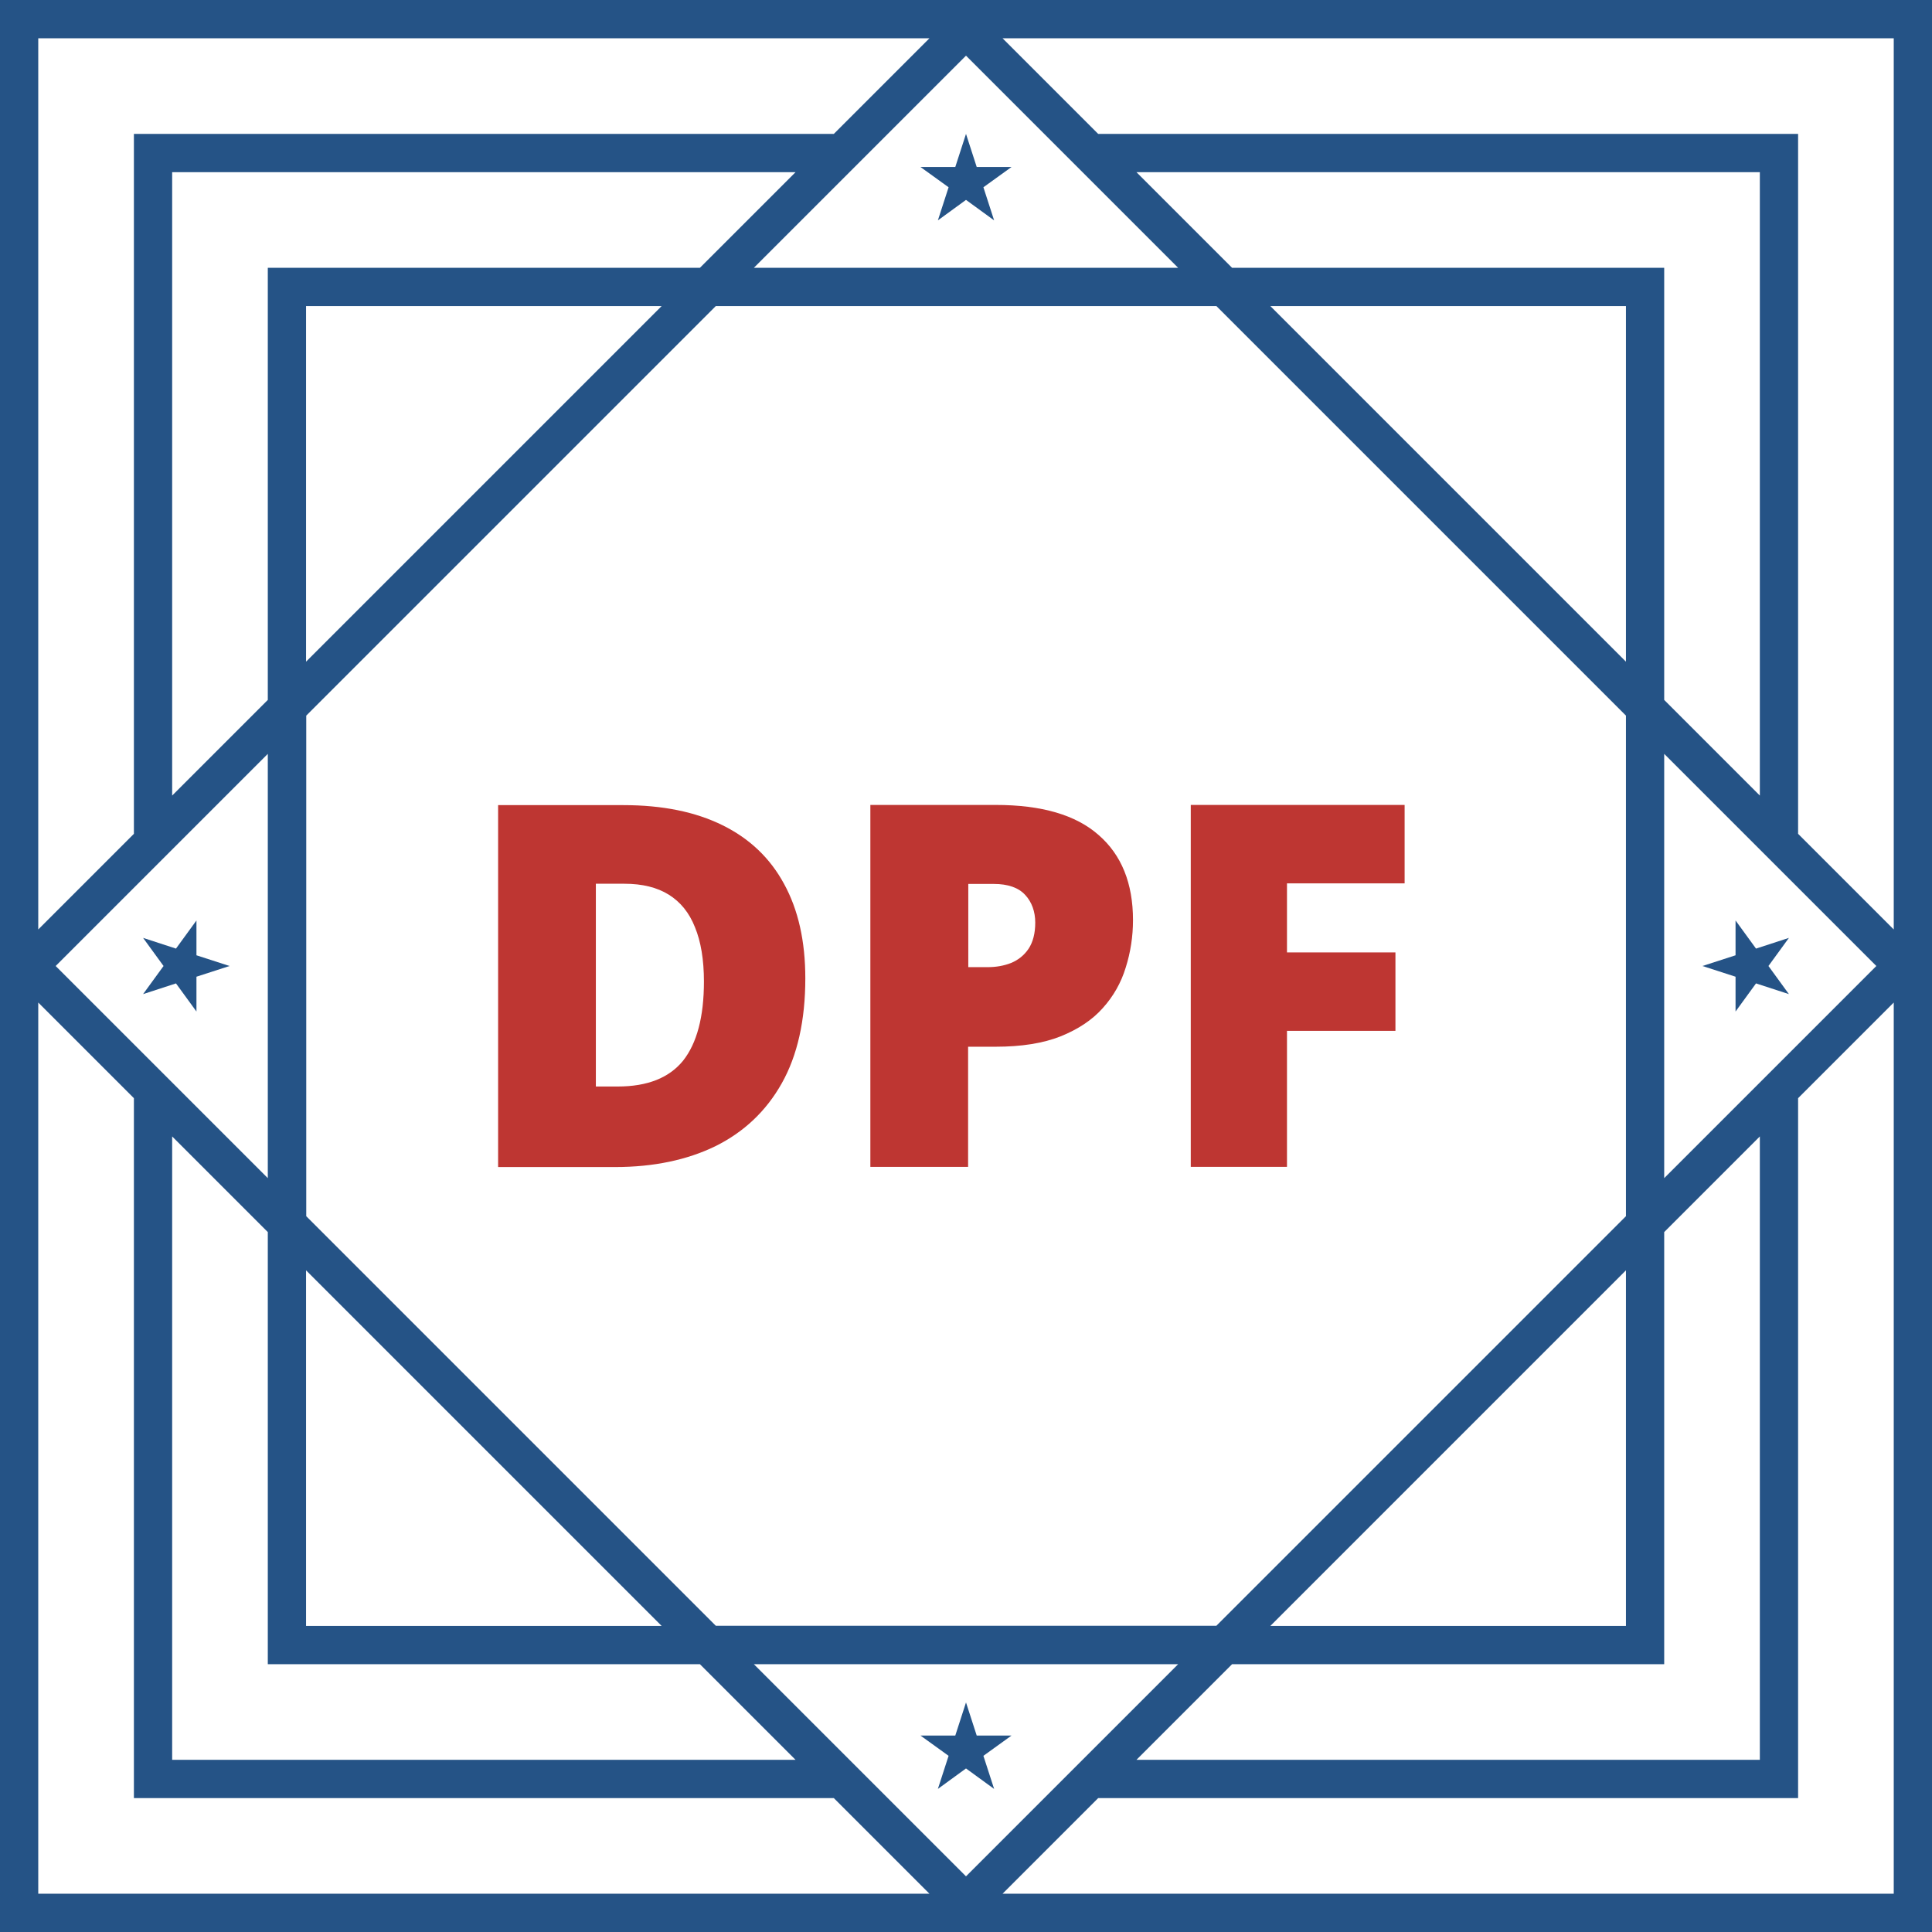
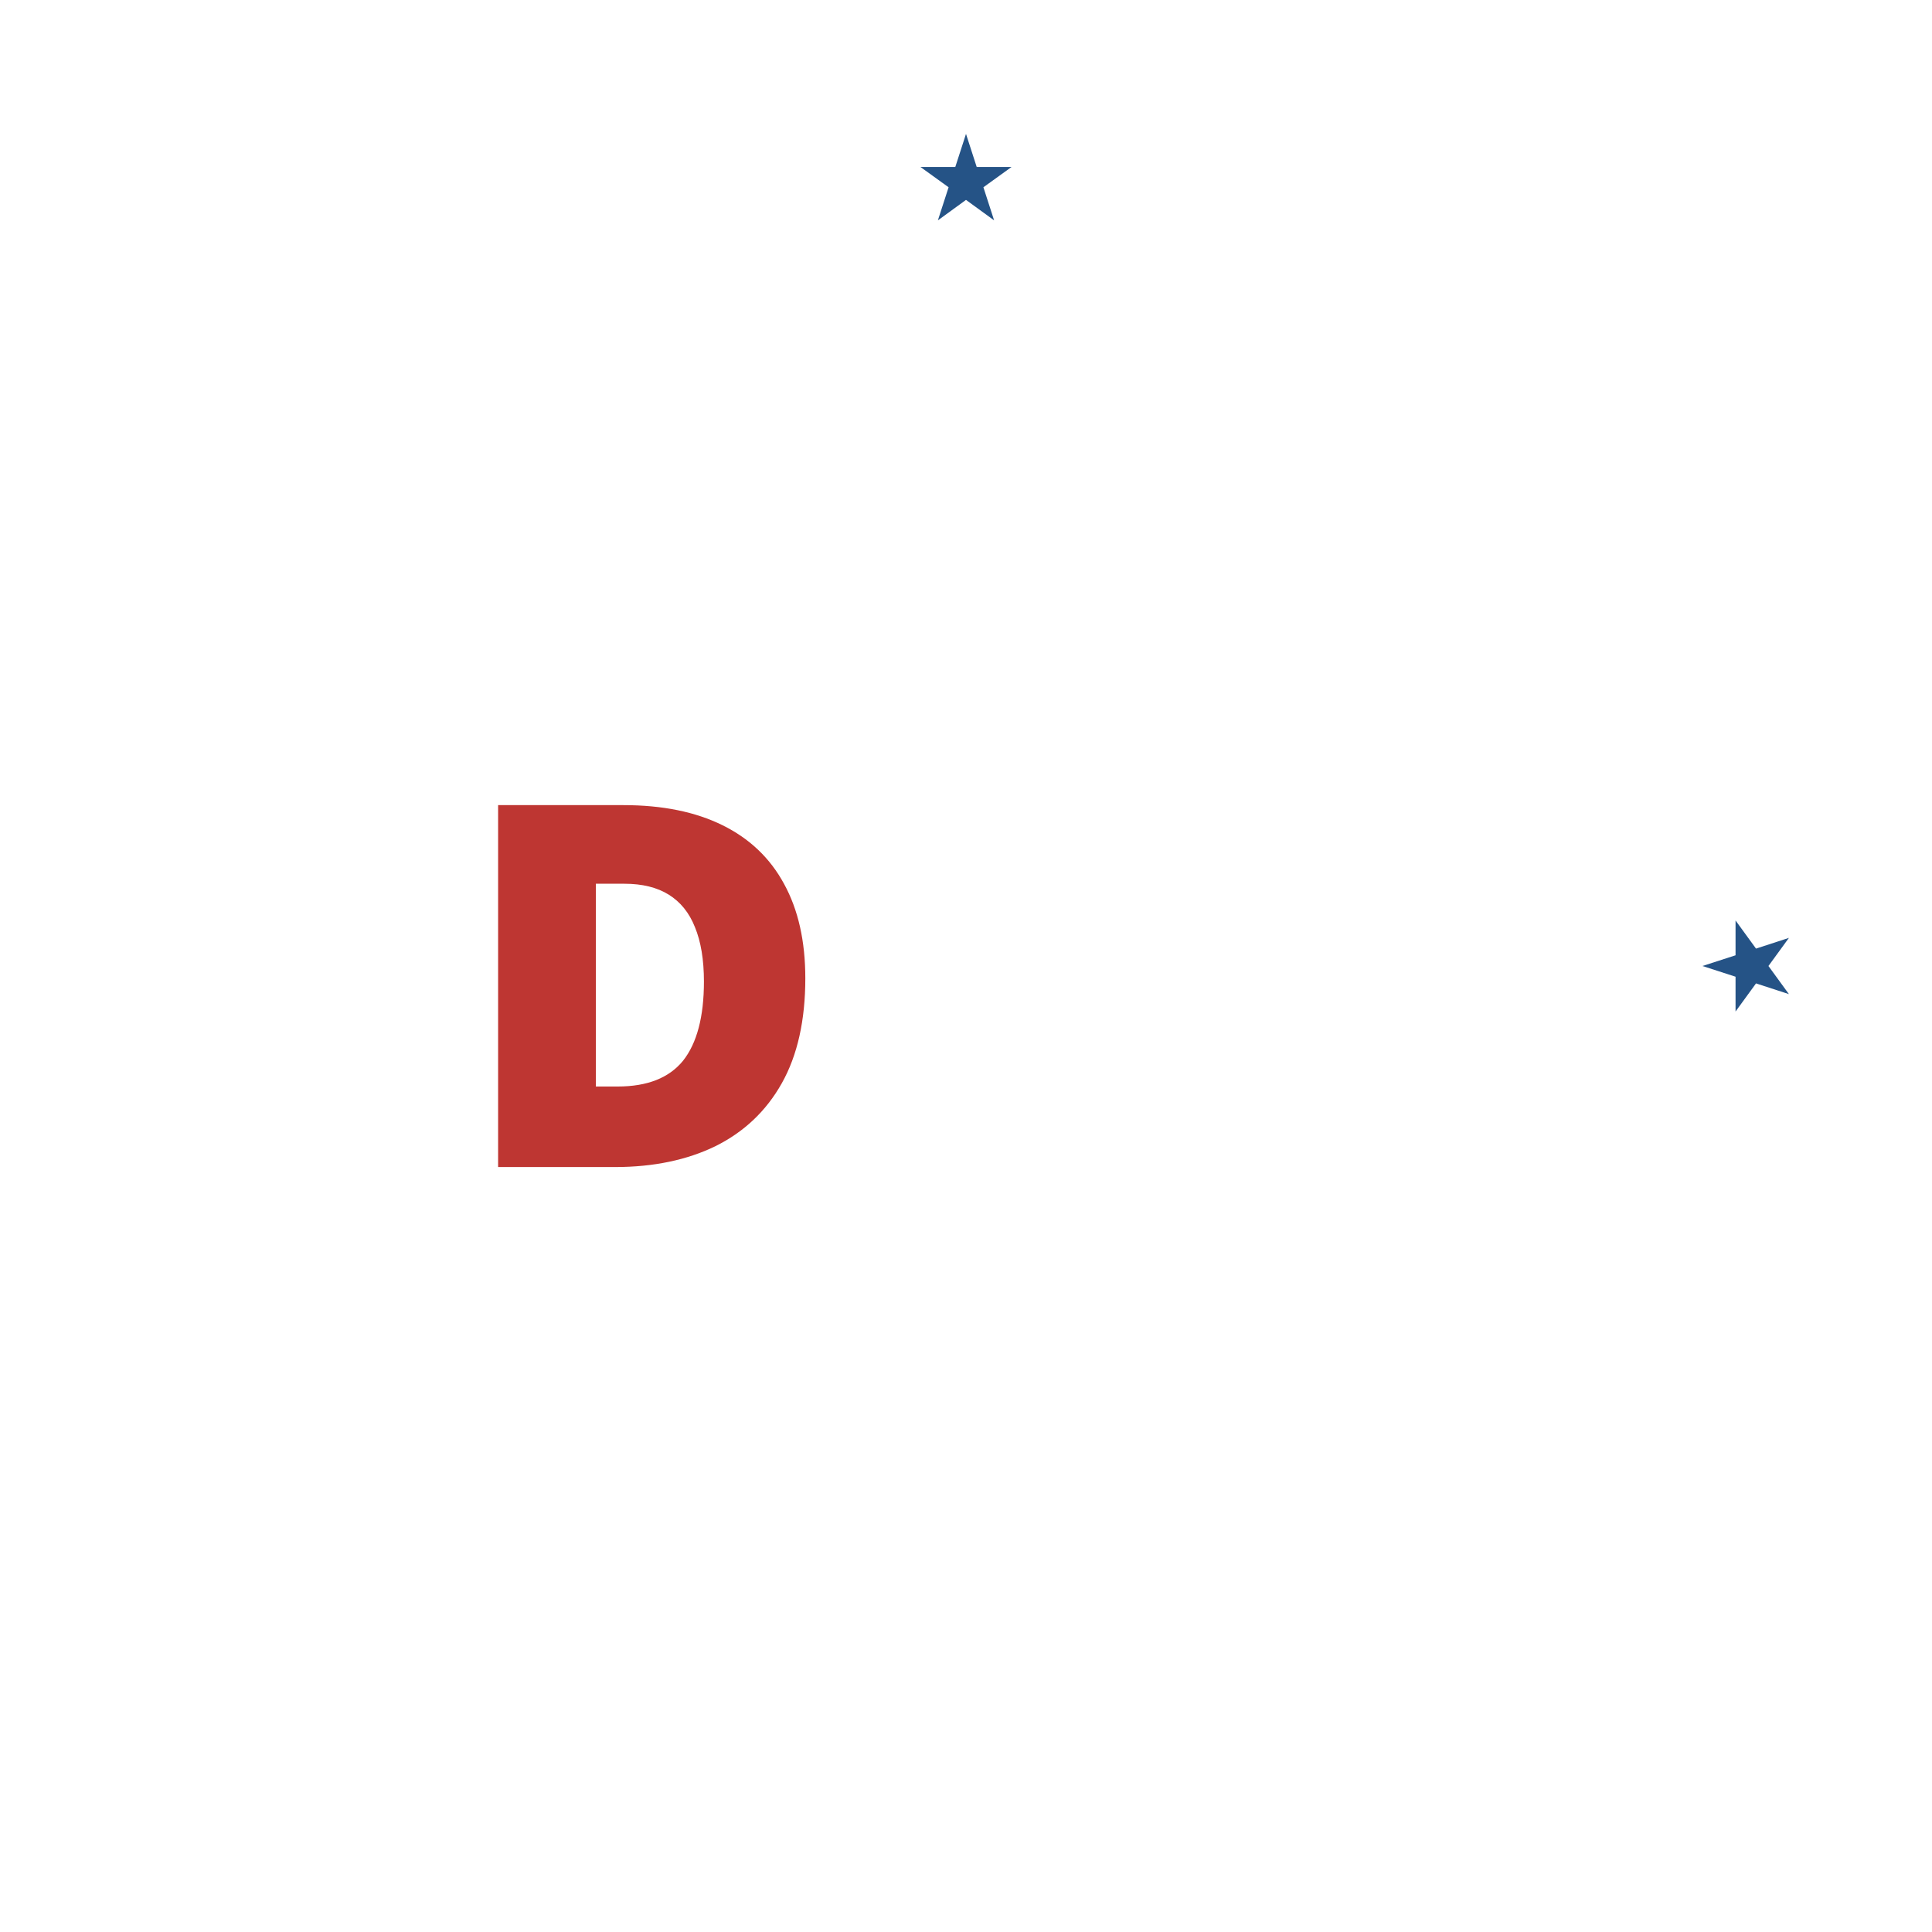
<svg xmlns="http://www.w3.org/2000/svg" width="101" height="101" viewBox="0 0 101 101" fill="none">
  <g clip-path="url(#clip0_953_2444)">
-     <path d="M67.28 61H62.25V42.08H73.43V46.18H67.28V49.79H72.95V53.89H67.28V60.99V61Z" fill="#BE3632" />
-     <path d="M52.05 42.08C54.45 42.08 56.24 42.6 57.43 43.65C58.63 44.69 59.23 46.18 59.23 48.1C59.23 48.96 59.1 49.79 58.85 50.58C58.61 51.37 58.21 52.08 57.65 52.7C57.1 53.32 56.36 53.81 55.44 54.18C54.53 54.54 53.4 54.72 52.05 54.72H50.61V61H45.5V42.08H52.05ZM51.94 46.21H50.62V50.56H51.63C52.07 50.56 52.48 50.49 52.86 50.34C53.24 50.18 53.54 49.94 53.77 49.6C54 49.25 54.12 48.8 54.12 48.23C54.12 47.66 53.94 47.15 53.59 46.78C53.24 46.4 52.69 46.21 51.95 46.21H51.94Z" fill="#BE3632" />
    <path d="M42.1 51.14C42.1 53.34 41.69 55.17 40.87 56.63C40.05 58.09 38.89 59.18 37.4 59.92C35.92 60.64 34.17 61.01 32.16 61.01H26.04V42.09H32.59C34.63 42.09 36.35 42.44 37.77 43.14C39.19 43.84 40.26 44.86 40.99 46.21C41.73 47.56 42.1 49.2 42.1 51.15V51.14ZM36.8 51.32C36.8 50.17 36.64 49.22 36.33 48.47C36.03 47.71 35.57 47.15 34.96 46.77C34.35 46.39 33.58 46.2 32.64 46.2H31.15V56.8H32.29C33.84 56.8 34.98 56.35 35.71 55.45C36.43 54.54 36.8 53.16 36.8 51.31V51.32Z" fill="#BE3632" />
-     <path d="M0 0V101H101V0H0ZM9 59.41L14 64.41V87H36.59L41.59 92H9V59.41ZM92 41.59L87 36.59V14H64.41L59.41 9H92V41.59ZM16 66.41L34.59 85H16V66.41ZM85 34.59L66.41 16H85V34.59ZM85 37.41V63.58L63.59 84.99H37.42L16.01 63.58V37.41L37.42 16H63.59L85 37.41ZM39.41 14L50.5 2.91L61.59 14H39.42H39.41ZM16 34.59V16H34.59L16 34.59ZM14 61.59L2.91 50.5L14 39.41V61.58V61.59ZM61.59 87L50.5 98.09L39.41 87H61.58H61.59ZM85 66.41V85H66.41L85 66.41ZM87 39.41L98.09 50.5L87 61.59V39.42V39.41ZM36.59 14H14V36.59L9 41.59V9H41.59L36.59 14ZM64.41 87H87V64.41L92 59.41V92H59.41L64.41 87ZM99 48.59L94 43.59V7H57.41L52.41 2H99V48.59ZM48.59 2L43.59 7H7V43.59L2 48.59V2H48.59ZM2 52.41L7 57.41V94H43.59L48.59 99H2V52.41ZM52.41 99L57.41 94H94V57.41L99 52.41V99H52.41Z" fill="#255386" />
    <path d="M52.88 8.73H51.06L50.5 7L49.94 8.73H48.12L49.59 9.79L49.03 11.52L50.5 10.45L51.97 11.52L51.41 9.79L52.88 8.73Z" fill="#255386" />
-     <path d="M49.03 93.52L50.5 92.45L51.97 93.52L51.41 91.79L52.88 90.73H51.06L50.5 89L49.94 90.73H48.12L49.59 91.79L49.03 93.52Z" fill="#255386" />
    <path d="M93.52 51.97L92.45 50.5L93.52 49.03L91.8 49.59L90.73 48.12V49.94L89 50.5L90.73 51.06V52.88L91.8 51.41L93.52 51.97Z" fill="#255386" />
-     <path d="M7.48 49.03L8.55 50.5L7.48 51.97L9.2 51.41L10.27 52.88V51.06L12 50.5L10.27 49.94V48.12L9.2 49.59L7.48 49.03Z" fill="#255386" />
  </g>
  <defs>
    <clipPath id="clip0_953_2444">
      <rect width="101" height="101" fill="white" />
    </clipPath>
  </defs>
</svg>